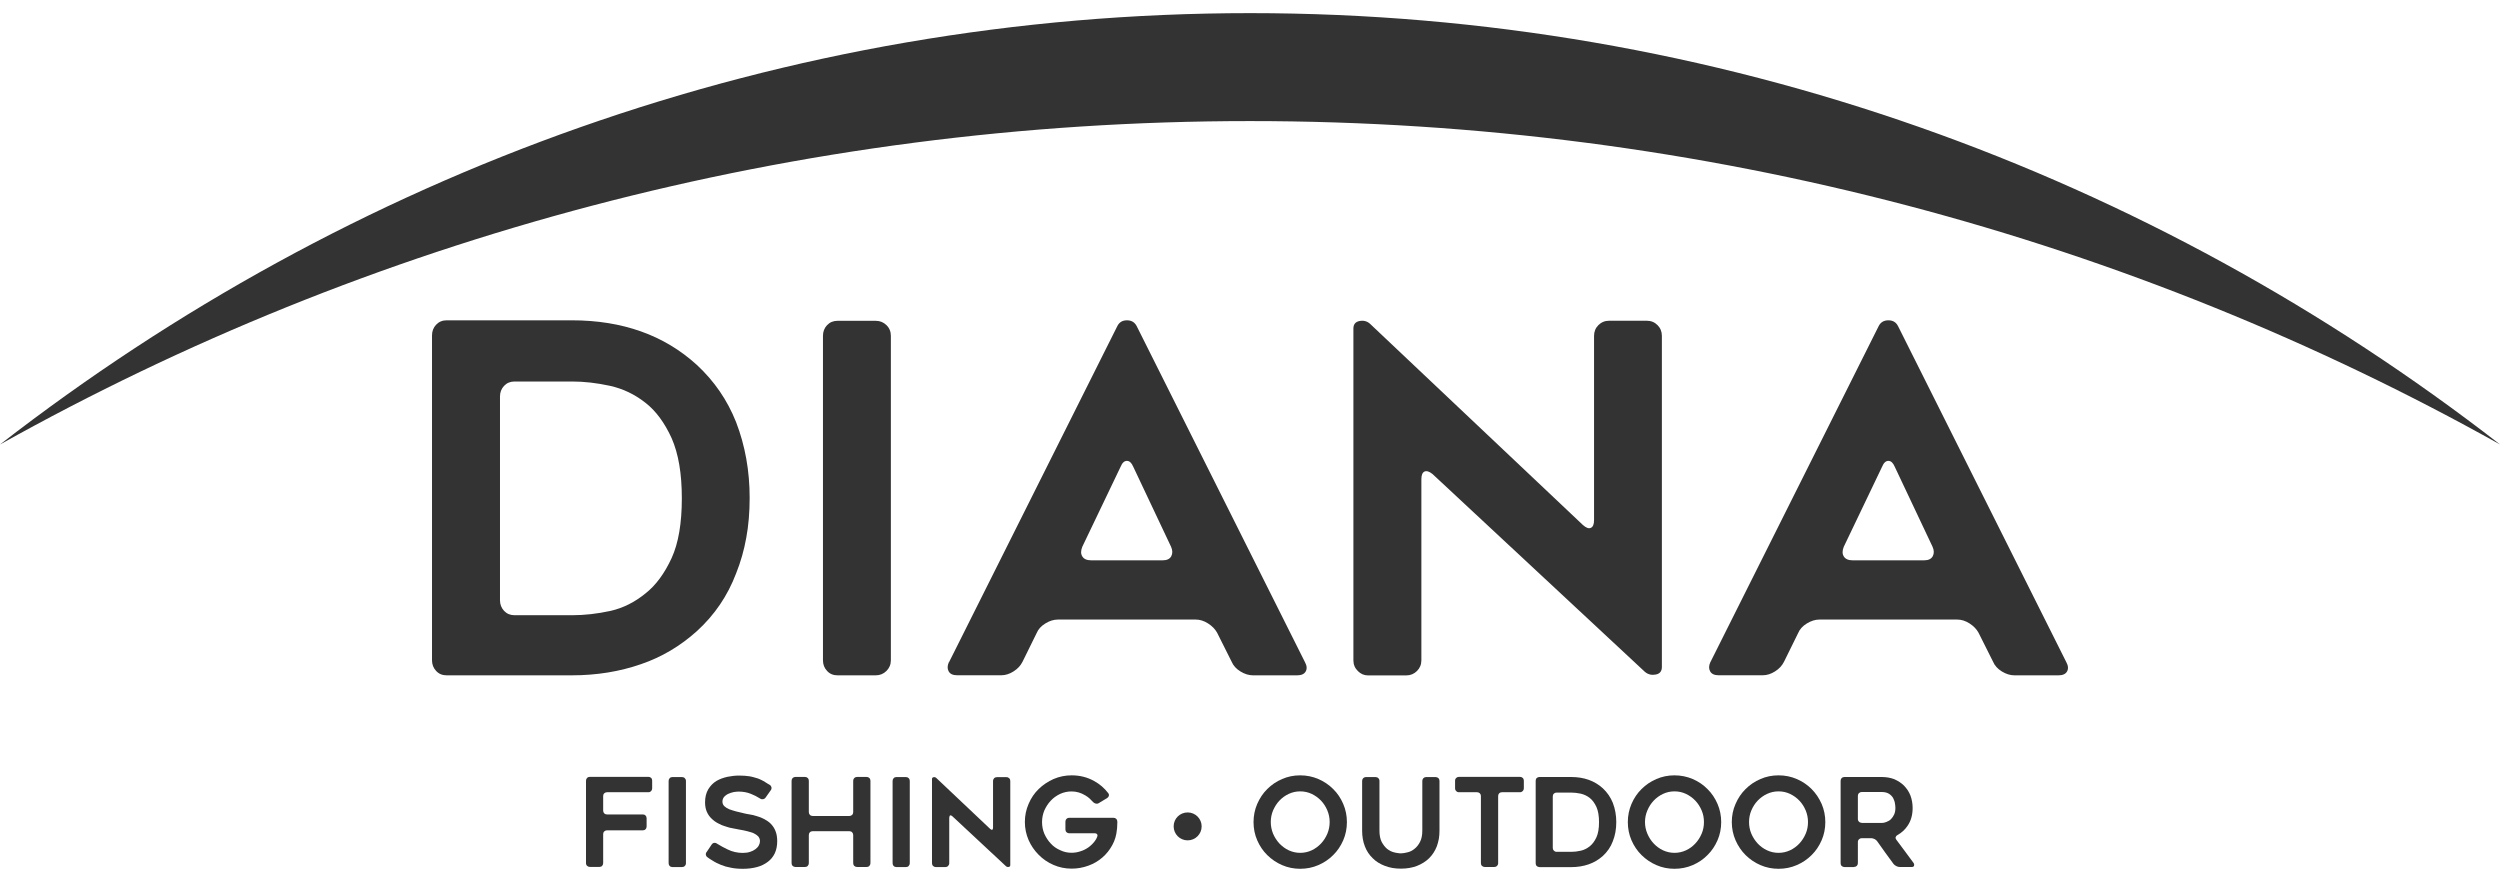
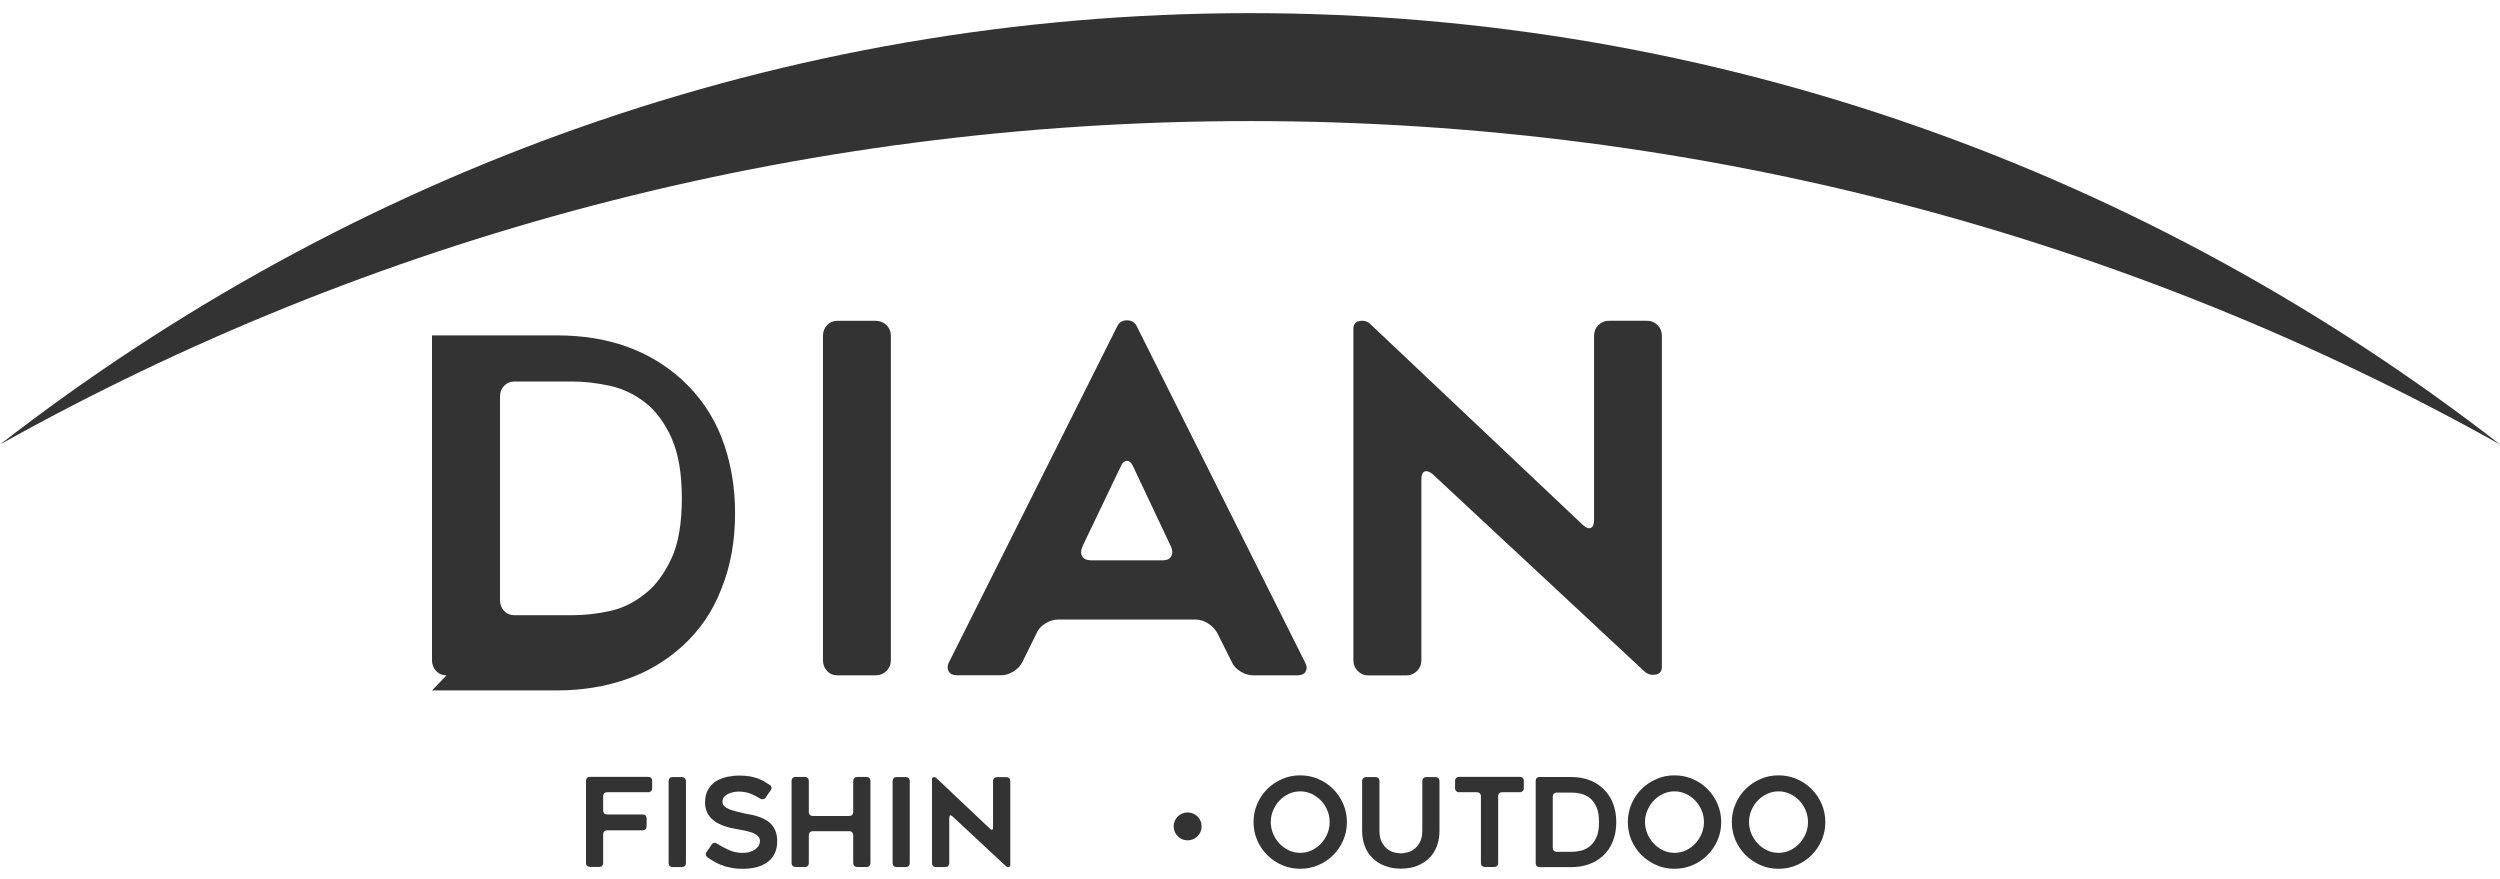
<svg xmlns="http://www.w3.org/2000/svg" viewBox="0 0 346.46 121.86" id="Capa_1">
  <defs>
    <style>.cls-1{fill:none;}.cls-2{clip-path:url(#clippath);}.cls-3{fill:#333;}</style>
    <clipPath id="clippath">
      <rect height="841.89" width="595.28" y="-245.57" x="-123.97" class="cls-1" />
    </clipPath>
  </defs>
  <g class="cls-2">
-     <path d="M61.89,93.59c-.59,0-1.07-.2-1.45-.61-.38-.4-.57-.9-.57-1.48V46.48c0-.58,.19-1.08,.57-1.48,.38-.4,.86-.61,1.45-.61h17.34c7.04,0,12.82,2.06,17.34,6.18,2.42,2.24,4.23,4.88,5.44,7.93,1.26,3.27,1.88,6.77,1.88,10.49,0,1.97-.15,3.82-.47,5.54-.31,1.73-.78,3.37-1.41,4.94-1.17,3.09-2.98,5.76-5.44,8-2.29,2.06-4.86,3.59-7.73,4.57-2.96,1.03-6.16,1.55-9.61,1.55h-17.34Zm9.41-8.33h8c1.7,0,3.47-.2,5.31-.6,1.75-.4,3.36-1.21,4.84-2.42,1.43-1.12,2.64-2.76,3.63-4.91,.94-2.06,1.41-4.82,1.41-8.27s-.47-6.18-1.41-8.33c-.98-2.15-2.19-3.79-3.63-4.91-1.48-1.17-3.12-1.95-4.91-2.35-1.84-.4-3.59-.6-5.24-.6h-8c-.58,0-1.06,.2-1.44,.6-.38,.4-.57,.9-.57,1.48v28.23c0,.58,.19,1.07,.57,1.48,.38,.4,.86,.6,1.44,.6" class="cls-3" />
+     <path d="M61.89,93.59c-.59,0-1.07-.2-1.45-.61-.38-.4-.57-.9-.57-1.48V46.48h17.34c7.04,0,12.82,2.06,17.34,6.18,2.42,2.24,4.23,4.88,5.44,7.93,1.26,3.27,1.88,6.77,1.88,10.49,0,1.97-.15,3.82-.47,5.54-.31,1.73-.78,3.37-1.41,4.94-1.17,3.09-2.98,5.76-5.44,8-2.29,2.06-4.86,3.59-7.73,4.57-2.96,1.03-6.16,1.55-9.61,1.55h-17.34Zm9.41-8.33h8c1.7,0,3.47-.2,5.31-.6,1.75-.4,3.36-1.21,4.84-2.42,1.43-1.12,2.64-2.76,3.63-4.91,.94-2.06,1.41-4.82,1.41-8.27s-.47-6.18-1.41-8.33c-.98-2.15-2.19-3.79-3.63-4.91-1.48-1.17-3.12-1.95-4.91-2.35-1.84-.4-3.59-.6-5.24-.6h-8c-.58,0-1.06,.2-1.44,.6-.38,.4-.57,.9-.57,1.48v28.23c0,.58,.19,1.07,.57,1.48,.38,.4,.86,.6,1.44,.6" class="cls-3" />
    <path d="M121.37,93.59h-5.31c-.58,0-1.07-.2-1.44-.61-.38-.4-.57-.89-.57-1.48V46.54c0-.58,.19-1.08,.57-1.48,.38-.4,.86-.6,1.44-.6h5.31c.58,0,1.07,.2,1.48,.6,.41,.4,.61,.9,.61,1.48v44.96c0,.58-.2,1.07-.61,1.48-.4,.4-.9,.61-1.48,.61" class="cls-3" />
    <path d="M131.52,91.77l23.32-46.57c.27-.54,.71-.81,1.34-.81s1.07,.27,1.35,.81l23.32,46.57c.27,.49,.3,.92,.1,1.28-.2,.36-.6,.54-1.18,.54h-6.12c-.58,0-1.17-.18-1.75-.54-.58-.36-.99-.81-1.21-1.34l-2.02-4.03c-.27-.49-.69-.92-1.25-1.28-.56-.36-1.13-.54-1.71-.54h-19.09c-.59,0-1.17,.18-1.75,.54-.59,.36-.99,.81-1.21,1.34l-1.95,3.96c-.27,.54-.68,.99-1.24,1.34-.56,.36-1.13,.54-1.71,.54h-6.12c-.58,0-.97-.18-1.17-.54-.2-.36-.19-.78,.03-1.28m19.69-14.11h9.95c.58,0,.98-.19,1.18-.57,.2-.38,.19-.82-.03-1.31l-5.24-11.09c-.23-.54-.52-.81-.88-.81s-.65,.27-.87,.81l-5.31,11.09c-.22,.54-.22,.99,0,1.34,.22,.36,.63,.54,1.21,.54" class="cls-3" />
    <path d="M196.98,66.44v25.07c0,.58-.2,1.07-.61,1.48-.4,.4-.9,.61-1.48,.61h-5.31c-.53,0-1-.2-1.41-.61s-.61-.9-.61-1.48V45.53c0-.58,.28-.93,.84-1.04,.56-.11,1.04,.01,1.45,.37l29.51,27.89c.45,.4,.81,.54,1.11,.4,.29-.13,.44-.49,.44-1.07v-25.54c0-.58,.2-1.08,.6-1.48,.4-.4,.9-.61,1.48-.61h5.24c.58,0,1.07,.2,1.48,.61,.4,.4,.6,.9,.6,1.48v45.9c0,.58-.28,.93-.84,1.04-.56,.11-1.07,0-1.51-.37l-29.44-27.42c-.45-.36-.82-.47-1.11-.34-.29,.14-.43,.49-.43,1.07" class="cls-3" />
-     <path d="M237.03,91.77l23.32-46.57c.27-.54,.72-.81,1.35-.81s1.07,.27,1.34,.81l23.32,46.57c.27,.49,.3,.92,.1,1.28-.2,.36-.6,.54-1.18,.54h-6.11c-.58,0-1.17-.18-1.75-.54-.58-.36-.99-.81-1.21-1.34l-2.02-4.03c-.27-.49-.68-.92-1.24-1.28-.56-.36-1.13-.54-1.71-.54h-19.09c-.58,0-1.16,.18-1.75,.54-.59,.36-.99,.81-1.21,1.34l-1.95,3.96c-.27,.54-.68,.99-1.24,1.34-.56,.36-1.13,.54-1.71,.54h-6.12c-.58,0-.97-.18-1.17-.54-.2-.36-.2-.78,.03-1.28m19.69-14.11h9.95c.58,0,.97-.19,1.18-.57,.2-.38,.19-.82-.03-1.31l-5.24-11.09c-.23-.54-.52-.81-.88-.81s-.65,.27-.87,.81l-5.31,11.09c-.22,.54-.22,.99,0,1.34,.22,.36,.63,.54,1.21,.54" class="cls-3" />
    <path d="M83.59,110.32v2.03c0,.15,.05,.27,.15,.37,.1,.1,.23,.15,.38,.15h4.98c.15,0,.27,.05,.36,.15,.1,.1,.15,.23,.15,.38v1.14c0,.15-.05,.28-.15,.38-.09,.1-.22,.15-.36,.15h-4.98c-.15,0-.27,.05-.38,.15-.1,.1-.15,.23-.15,.37v4.02c0,.15-.05,.27-.14,.38-.1,.11-.22,.15-.37,.15h-1.34c-.15,0-.27-.05-.38-.15-.1-.1-.15-.22-.15-.38v-11.42c0-.15,.05-.27,.15-.38,.1-.1,.23-.15,.38-.15h8.13c.15,0,.27,.05,.37,.15,.1,.1,.14,.23,.14,.38v1.06c0,.15-.05,.27-.14,.38-.1,.1-.22,.16-.37,.16h-5.75c-.15,0-.27,.05-.38,.15-.1,.1-.15,.23-.15,.37" class="cls-3" />
    <path d="M94.52,120.16h-1.35c-.14,0-.27-.05-.36-.15-.1-.1-.15-.23-.15-.38v-11.41c0-.15,.05-.27,.15-.38,.09-.1,.22-.15,.36-.15h1.35c.15,0,.28,.05,.38,.15,.1,.1,.16,.23,.16,.38v11.41c0,.15-.05,.27-.16,.38-.1,.11-.23,.15-.38,.15" class="cls-3" />
    <path d="M97.92,118.09l.71-1.06c.08-.12,.19-.2,.32-.22,.14-.02,.27,0,.39,.09,.51,.32,1.01,.59,1.5,.82,.65,.32,1.35,.48,2.1,.48,.39,0,.73-.05,1.02-.15,.27-.08,.52-.21,.75-.38,.21-.16,.36-.33,.46-.53,.1-.18,.15-.38,.15-.58,0-.24-.08-.45-.24-.65-.15-.16-.36-.3-.62-.43-.12-.06-.26-.11-.41-.15-.15-.05-.31-.09-.5-.14-.17-.05-.34-.09-.52-.12-.18-.04-.36-.07-.55-.1-.13-.02-.27-.05-.41-.08-.15-.03-.3-.06-.46-.09-.34-.05-.68-.13-1.03-.26-.36-.1-.71-.24-1.04-.43-.34-.17-.65-.39-.92-.66-.27-.25-.5-.57-.67-.96-.16-.37-.24-.81-.24-1.3,0-.71,.15-1.32,.45-1.82,.29-.47,.65-.85,1.12-1.14,.44-.26,.96-.45,1.54-.58,.54-.11,1.08-.17,1.64-.17,.52,0,.99,.04,1.4,.1,.2,.03,.4,.08,.58,.13,.19,.05,.38,.11,.56,.16,.18,.07,.36,.14,.53,.23,.17,.09,.34,.17,.49,.27,.12,.07,.22,.14,.33,.21,.1,.07,.22,.13,.34,.2,.13,.09,.2,.21,.23,.34,.02,.14-.01,.27-.1,.39l-.72,1.02c-.09,.13-.21,.2-.35,.23-.14,.02-.28,0-.4-.09-.45-.28-.87-.5-1.27-.65-.53-.22-1.11-.32-1.72-.32-.1,0-.22,0-.33,.02-.12,.01-.24,.03-.37,.05-.26,.06-.51,.14-.75,.25-.11,.05-.22,.12-.31,.19-.1,.07-.18,.15-.26,.24-.15,.18-.22,.4-.22,.65s.09,.46,.27,.63c.18,.17,.42,.32,.7,.43,.14,.06,.29,.11,.45,.15,.15,.05,.31,.09,.48,.14,.17,.05,.34,.09,.51,.12,.16,.03,.32,.07,.49,.12,.12,.02,.25,.05,.39,.09,.14,.03,.29,.06,.45,.08,.16,.02,.33,.05,.49,.09,.18,.04,.34,.09,.52,.15,.09,.02,.18,.05,.28,.09,.1,.03,.19,.07,.29,.1,.13,.05,.29,.13,.47,.22,.17,.09,.32,.18,.45,.27,.09,.06,.17,.12,.24,.18,.07,.06,.14,.13,.21,.19,.28,.28,.5,.61,.65,.99,.17,.4,.25,.88,.25,1.43,0,.63-.11,1.2-.34,1.69-.23,.48-.55,.87-.97,1.18-.44,.33-.93,.57-1.5,.72-.6,.16-1.24,.24-1.93,.24s-1.23-.05-1.72-.16c-.47-.08-.92-.21-1.35-.39-.21-.08-.41-.17-.6-.27-.19-.1-.38-.2-.56-.32-.12-.07-.23-.14-.34-.21-.11-.08-.23-.16-.36-.25-.12-.08-.19-.19-.22-.32-.02-.14,0-.27,.09-.39" class="cls-3" />
    <path d="M120.63,108.2v11.42c0,.15-.05,.27-.15,.38-.1,.11-.23,.15-.38,.15h-1.33c-.15,0-.27-.05-.38-.15-.1-.1-.15-.23-.15-.38v-3.9c0-.15-.05-.27-.15-.38-.1-.1-.23-.15-.37-.15h-5.1c-.15,0-.28,.05-.38,.15-.1,.1-.15,.23-.15,.38v3.9c0,.15-.05,.27-.15,.38-.1,.11-.23,.15-.38,.15h-1.33c-.15,0-.27-.05-.38-.15-.1-.1-.15-.23-.15-.38v-11.42c0-.15,.05-.27,.15-.38,.11-.1,.23-.15,.38-.15h1.33c.15,0,.27,.05,.38,.15,.1,.1,.15,.23,.15,.38v4.35c0,.15,.05,.27,.15,.38,.1,.1,.23,.15,.38,.15h5.1c.15,0,.27-.05,.37-.15,.1-.1,.15-.23,.15-.38v-4.35c0-.15,.05-.27,.15-.38,.11-.1,.23-.15,.38-.15h1.33c.15,0,.27,.05,.38,.15,.1,.1,.15,.23,.15,.38" class="cls-3" />
    <path d="M125.56,120.16h-1.35c-.14,0-.27-.05-.36-.15-.1-.1-.15-.23-.15-.38v-11.41c0-.15,.05-.27,.15-.38,.09-.1,.22-.15,.36-.15h1.35c.15,0,.27,.05,.37,.15,.1,.1,.15,.23,.15,.38v11.41c0,.15-.05,.27-.15,.38-.1,.11-.23,.15-.37,.15" class="cls-3" />
    <path d="M131.55,113.27v6.36c0,.15-.06,.27-.16,.38-.1,.11-.23,.15-.37,.15h-1.35c-.13,0-.25-.05-.36-.15-.1-.1-.15-.23-.15-.38v-11.66c0-.15,.07-.24,.21-.26,.14-.03,.26,0,.37,.09l7.49,7.08c.11,.1,.21,.14,.28,.1,.08-.03,.11-.12,.11-.27v-6.48c0-.15,.06-.27,.15-.38,.1-.1,.23-.15,.38-.15h1.33c.16,0,.27,.05,.38,.15,.11,.11,.15,.23,.15,.38v11.65c0,.15-.07,.24-.21,.26-.14,.03-.27,0-.38-.09l-7.47-6.96c-.11-.09-.21-.12-.28-.08-.07,.03-.1,.12-.1,.27" class="cls-3" />
-     <path d="M154.85,113.86c0,.23-.02,.46-.03,.68,0,.23-.02,.36-.03,.39-.07,.81-.28,1.53-.64,2.18-.36,.67-.82,1.24-1.37,1.72-.56,.49-1.21,.87-1.95,1.14-.74,.27-1.51,.41-2.32,.41-.88,0-1.72-.17-2.5-.51-.79-.34-1.48-.81-2.06-1.4-.6-.6-1.07-1.29-1.4-2.04-.34-.79-.52-1.62-.52-2.51s.17-1.72,.52-2.52c.17-.4,.37-.77,.6-1.11,.23-.34,.5-.66,.8-.95,.6-.58,1.29-1.04,2.06-1.38,.79-.34,1.62-.51,2.5-.51,1.14,0,2.17,.26,3.11,.78,.78,.43,1.43,.99,1.95,1.67,.1,.12,.13,.24,.1,.38-.03,.13-.11,.24-.24,.32l-1.16,.7c-.12,.08-.26,.1-.4,.07-.14-.03-.26-.1-.37-.2-.16-.18-.33-.35-.5-.51-.17-.16-.38-.3-.59-.43-.61-.37-1.24-.55-1.91-.55-.54,0-1.07,.11-1.58,.34-.52,.25-.96,.57-1.3,.94-.37,.39-.65,.83-.89,1.35-.21,.51-.32,1.05-.32,1.62s.11,1.12,.32,1.62c.23,.51,.52,.96,.89,1.35,.35,.39,.79,.7,1.3,.92,.49,.24,1.01,.36,1.58,.36,.43,0,.85-.07,1.25-.21,.4-.12,.76-.31,1.09-.54,.32-.23,.61-.51,.87-.85,.15-.19,.26-.39,.34-.6,.06-.14,.06-.25,0-.35-.07-.1-.18-.15-.33-.15h-3.55c-.14,0-.26-.05-.37-.15-.1-.1-.15-.23-.15-.38v-1.09c0-.15,.05-.27,.15-.38,.11-.1,.23-.15,.37-.15h6.14c.15,0,.27,.05,.38,.15,.1,.1,.15,.23,.15,.38" class="cls-3" />
    <path d="M180.18,120.4c-.88,0-1.72-.17-2.5-.51-.79-.34-1.47-.81-2.06-1.39-.59-.58-1.05-1.27-1.39-2.05-.34-.78-.51-1.63-.51-2.52s.17-1.73,.51-2.52c.35-.79,.8-1.48,1.39-2.06,.59-.59,1.27-1.05,2.06-1.39,.78-.34,1.61-.51,2.5-.51s1.74,.17,2.52,.51c.79,.34,1.47,.8,2.06,1.39,.59,.58,1.05,1.27,1.39,2.06,.34,.79,.51,1.63,.51,2.52s-.17,1.74-.51,2.52c-.34,.78-.8,1.47-1.39,2.05-.59,.59-1.27,1.05-2.06,1.39-.78,.34-1.62,.51-2.52,.51m.01-10.73c-.56,0-1.1,.12-1.59,.35-.49,.23-.92,.54-1.29,.93-.37,.39-.65,.84-.88,1.36-.22,.52-.32,1.06-.32,1.61s.11,1.11,.32,1.62c.22,.51,.51,.96,.88,1.36,.38,.39,.8,.71,1.29,.94,.5,.23,1.03,.35,1.59,.35s1.1-.12,1.59-.35c.49-.23,.92-.55,1.29-.94,.37-.39,.66-.85,.88-1.36,.21-.51,.32-1.05,.32-1.62s-.11-1.1-.32-1.61c-.22-.52-.51-.97-.88-1.36-.37-.39-.8-.69-1.29-.93-.5-.23-1.03-.35-1.59-.35" class="cls-3" />
    <path d="M191.93,120c-.68-.26-1.25-.61-1.69-1.06-.48-.46-.85-1.01-1.09-1.65-.25-.64-.38-1.36-.38-2.17v-6.9c0-.15,.05-.27,.15-.38,.11-.1,.23-.15,.36-.15h1.35c.15,0,.28,.05,.38,.15,.11,.1,.16,.23,.16,.38v6.89c0,.63,.1,1.14,.3,1.55,.21,.4,.46,.72,.75,.97,.32,.25,.64,.41,.97,.49,.18,.05,.35,.08,.51,.1,.16,.03,.3,.04,.44,.04,.25,0,.56-.05,.92-.14,.35-.08,.67-.24,.97-.49,.31-.24,.56-.56,.77-.97,.21-.41,.31-.93,.31-1.55v-6.89c0-.15,.05-.27,.15-.38,.1-.1,.22-.15,.37-.15h1.33c.15,0,.27,.05,.38,.15,.1,.1,.15,.23,.15,.38v6.9c0,.4-.03,.78-.09,1.14-.07,.36-.16,.7-.28,1.03-.25,.64-.61,1.19-1.07,1.65-.45,.44-1.02,.8-1.68,1.06-.65,.25-1.39,.38-2.22,.38s-1.56-.12-2.2-.38" class="cls-3" />
    <path d="M210.65,109.79h-2.51c-.15,0-.28,.05-.37,.15-.1,.1-.15,.23-.15,.37v9.31c0,.15-.05,.27-.16,.38-.1,.11-.23,.15-.37,.15h-1.33c-.15,0-.27-.05-.38-.15-.11-.1-.15-.23-.15-.38v-9.31c0-.15-.05-.27-.15-.37-.11-.1-.23-.15-.38-.15h-2.52c-.15,0-.27-.05-.37-.16-.11-.1-.16-.23-.16-.38v-1.06c0-.15,.05-.28,.16-.38,.1-.1,.22-.15,.37-.15h8.47c.15,0,.27,.05,.38,.15,.1,.1,.15,.23,.15,.38v1.06c0,.15-.05,.27-.15,.38-.11,.1-.23,.16-.38,.16" class="cls-3" />
    <path d="M213.33,120.16c-.15,0-.27-.05-.37-.15-.1-.1-.14-.23-.14-.38v-11.42c0-.15,.04-.28,.14-.38,.1-.1,.22-.15,.37-.15h4.4c1.78,0,3.25,.52,4.4,1.57,.61,.57,1.07,1.24,1.38,2.01,.32,.83,.48,1.72,.48,2.66,0,.5-.04,.97-.12,1.41-.08,.44-.2,.86-.36,1.26-.29,.78-.76,1.46-1.38,2.03-.58,.52-1.24,.91-1.96,1.16-.75,.26-1.57,.39-2.44,.39h-4.4Zm2.39-2.11h2.03c.43,0,.87-.05,1.34-.16,.44-.1,.85-.31,1.23-.61,.36-.29,.67-.7,.92-1.24,.24-.52,.36-1.23,.36-2.1s-.12-1.57-.36-2.11c-.25-.54-.56-.96-.92-1.24-.38-.3-.79-.49-1.25-.6-.47-.1-.91-.15-1.33-.15h-2.03c-.15,0-.27,.05-.37,.15-.1,.1-.15,.23-.15,.37v7.16c0,.15,.05,.27,.15,.37,.1,.1,.22,.16,.37,.16" class="cls-3" />
    <path d="M232.05,120.4c-.89,0-1.72-.17-2.5-.51-.79-.34-1.47-.81-2.06-1.39-.59-.58-1.05-1.27-1.39-2.05-.34-.78-.51-1.63-.51-2.52s.17-1.73,.51-2.52c.34-.79,.8-1.48,1.39-2.06,.59-.59,1.27-1.05,2.06-1.39,.78-.34,1.62-.51,2.5-.51s1.74,.17,2.53,.51c.79,.34,1.47,.8,2.05,1.39,.59,.58,1.05,1.27,1.39,2.06,.34,.79,.51,1.63,.51,2.52s-.17,1.74-.51,2.52c-.34,.78-.8,1.47-1.39,2.05-.58,.59-1.26,1.05-2.05,1.39-.79,.34-1.63,.51-2.53,.51m.01-10.73c-.57,0-1.1,.12-1.59,.35-.49,.23-.92,.54-1.29,.93-.37,.39-.66,.84-.88,1.36-.22,.52-.33,1.06-.33,1.61s.11,1.11,.33,1.62c.22,.51,.5,.96,.88,1.36,.37,.39,.8,.71,1.29,.94,.5,.23,1.03,.35,1.59,.35s1.1-.12,1.59-.35c.5-.23,.93-.55,1.29-.94,.37-.39,.66-.85,.88-1.36,.22-.51,.32-1.05,.32-1.62s-.1-1.1-.32-1.61c-.22-.52-.51-.97-.88-1.36-.37-.39-.8-.69-1.29-.93-.49-.23-1.02-.35-1.59-.35" class="cls-3" />
    <path d="M246.48,120.4c-.89,0-1.73-.17-2.51-.51-.79-.34-1.47-.81-2.06-1.39-.58-.58-1.05-1.27-1.39-2.05-.34-.78-.52-1.63-.52-2.52s.17-1.73,.52-2.52c.34-.79,.8-1.48,1.39-2.06,.59-.59,1.27-1.05,2.06-1.39,.78-.34,1.61-.51,2.51-.51s1.74,.17,2.52,.51c.79,.34,1.47,.8,2.06,1.39,.58,.58,1.04,1.27,1.39,2.06,.34,.79,.51,1.63,.51,2.52s-.17,1.74-.51,2.52c-.34,.78-.8,1.47-1.39,2.05-.59,.59-1.27,1.05-2.06,1.39-.78,.34-1.62,.51-2.52,.51m0-10.73c-.57,0-1.1,.12-1.59,.35-.5,.23-.92,.54-1.3,.93-.37,.39-.66,.84-.88,1.36-.22,.52-.32,1.06-.32,1.61s.1,1.11,.32,1.62c.22,.51,.51,.96,.88,1.36,.37,.39,.8,.71,1.3,.94,.49,.23,1.02,.35,1.59,.35s1.09-.12,1.59-.35c.49-.23,.93-.55,1.29-.94,.37-.39,.66-.85,.88-1.36,.22-.51,.32-1.05,.32-1.62s-.11-1.1-.32-1.61c-.22-.52-.51-.97-.88-1.36-.37-.39-.8-.69-1.29-.93-.49-.23-1.02-.35-1.59-.35" class="cls-3" />
-     <path d="M256.95,120.16h-1.34c-.15,0-.27-.05-.38-.15-.11-.1-.15-.23-.15-.38v-11.42c0-.15,.05-.28,.15-.38,.1-.1,.23-.15,.38-.15h5.15c.64,0,1.22,.1,1.75,.3,.52,.23,.97,.52,1.35,.89,.19,.2,.36,.41,.51,.63,.15,.22,.27,.47,.38,.73,.2,.53,.31,1.11,.31,1.74,0,.97-.23,1.79-.7,2.47-.36,.54-.84,.98-1.41,1.29-.13,.07-.2,.16-.24,.28-.04,.12,0,.24,.08,.35,.42,.57,.82,1.11,1.2,1.61,.38,.51,.78,1.05,1.19,1.61,.09,.12,.11,.25,.08,.38-.04,.12-.13,.19-.28,.19h-1.72c-.15,0-.3-.04-.46-.12-.16-.08-.28-.18-.38-.29-.2-.26-.38-.52-.57-.78-.19-.26-.38-.52-.57-.78l-1.13-1.59c-.09-.13-.21-.23-.37-.31-.16-.08-.32-.12-.46-.12h-1.32c-.15,0-.27,.05-.37,.15-.11,.1-.16,.23-.16,.38v2.92c0,.15-.04,.27-.14,.38-.1,.1-.22,.15-.37,.15m1.04-6.09h2.77c.2,0,.43-.04,.66-.14,.25-.09,.46-.22,.63-.39,.17-.17,.32-.39,.44-.65,.11-.24,.17-.54,.17-.92,0-.2-.03-.42-.07-.65-.02-.13-.05-.25-.1-.37-.04-.12-.1-.24-.15-.35-.14-.23-.33-.42-.58-.58-.26-.16-.6-.24-1-.24h-2.77c-.15,0-.27,.05-.37,.15-.11,.1-.16,.23-.16,.37v3.23c0,.15,.05,.27,.16,.37,.1,.1,.23,.15,.37,.15" class="cls-3" />
    <path d="M166.53,114.52c0,1.07-.87,1.94-1.94,1.94s-1.94-.86-1.94-1.94,.87-1.93,1.94-1.93,1.94,.87,1.94,1.93" class="cls-3" />
    <path d="M173.24,16.78c63.08,0,122.23,16.31,173.23,44.82C298.05,24.04,238.12,1.82,173.24,1.82S48.41,24.04,0,61.6C51,33.09,110.15,16.78,173.24,16.78" class="cls-3" />
  </g>
</svg>